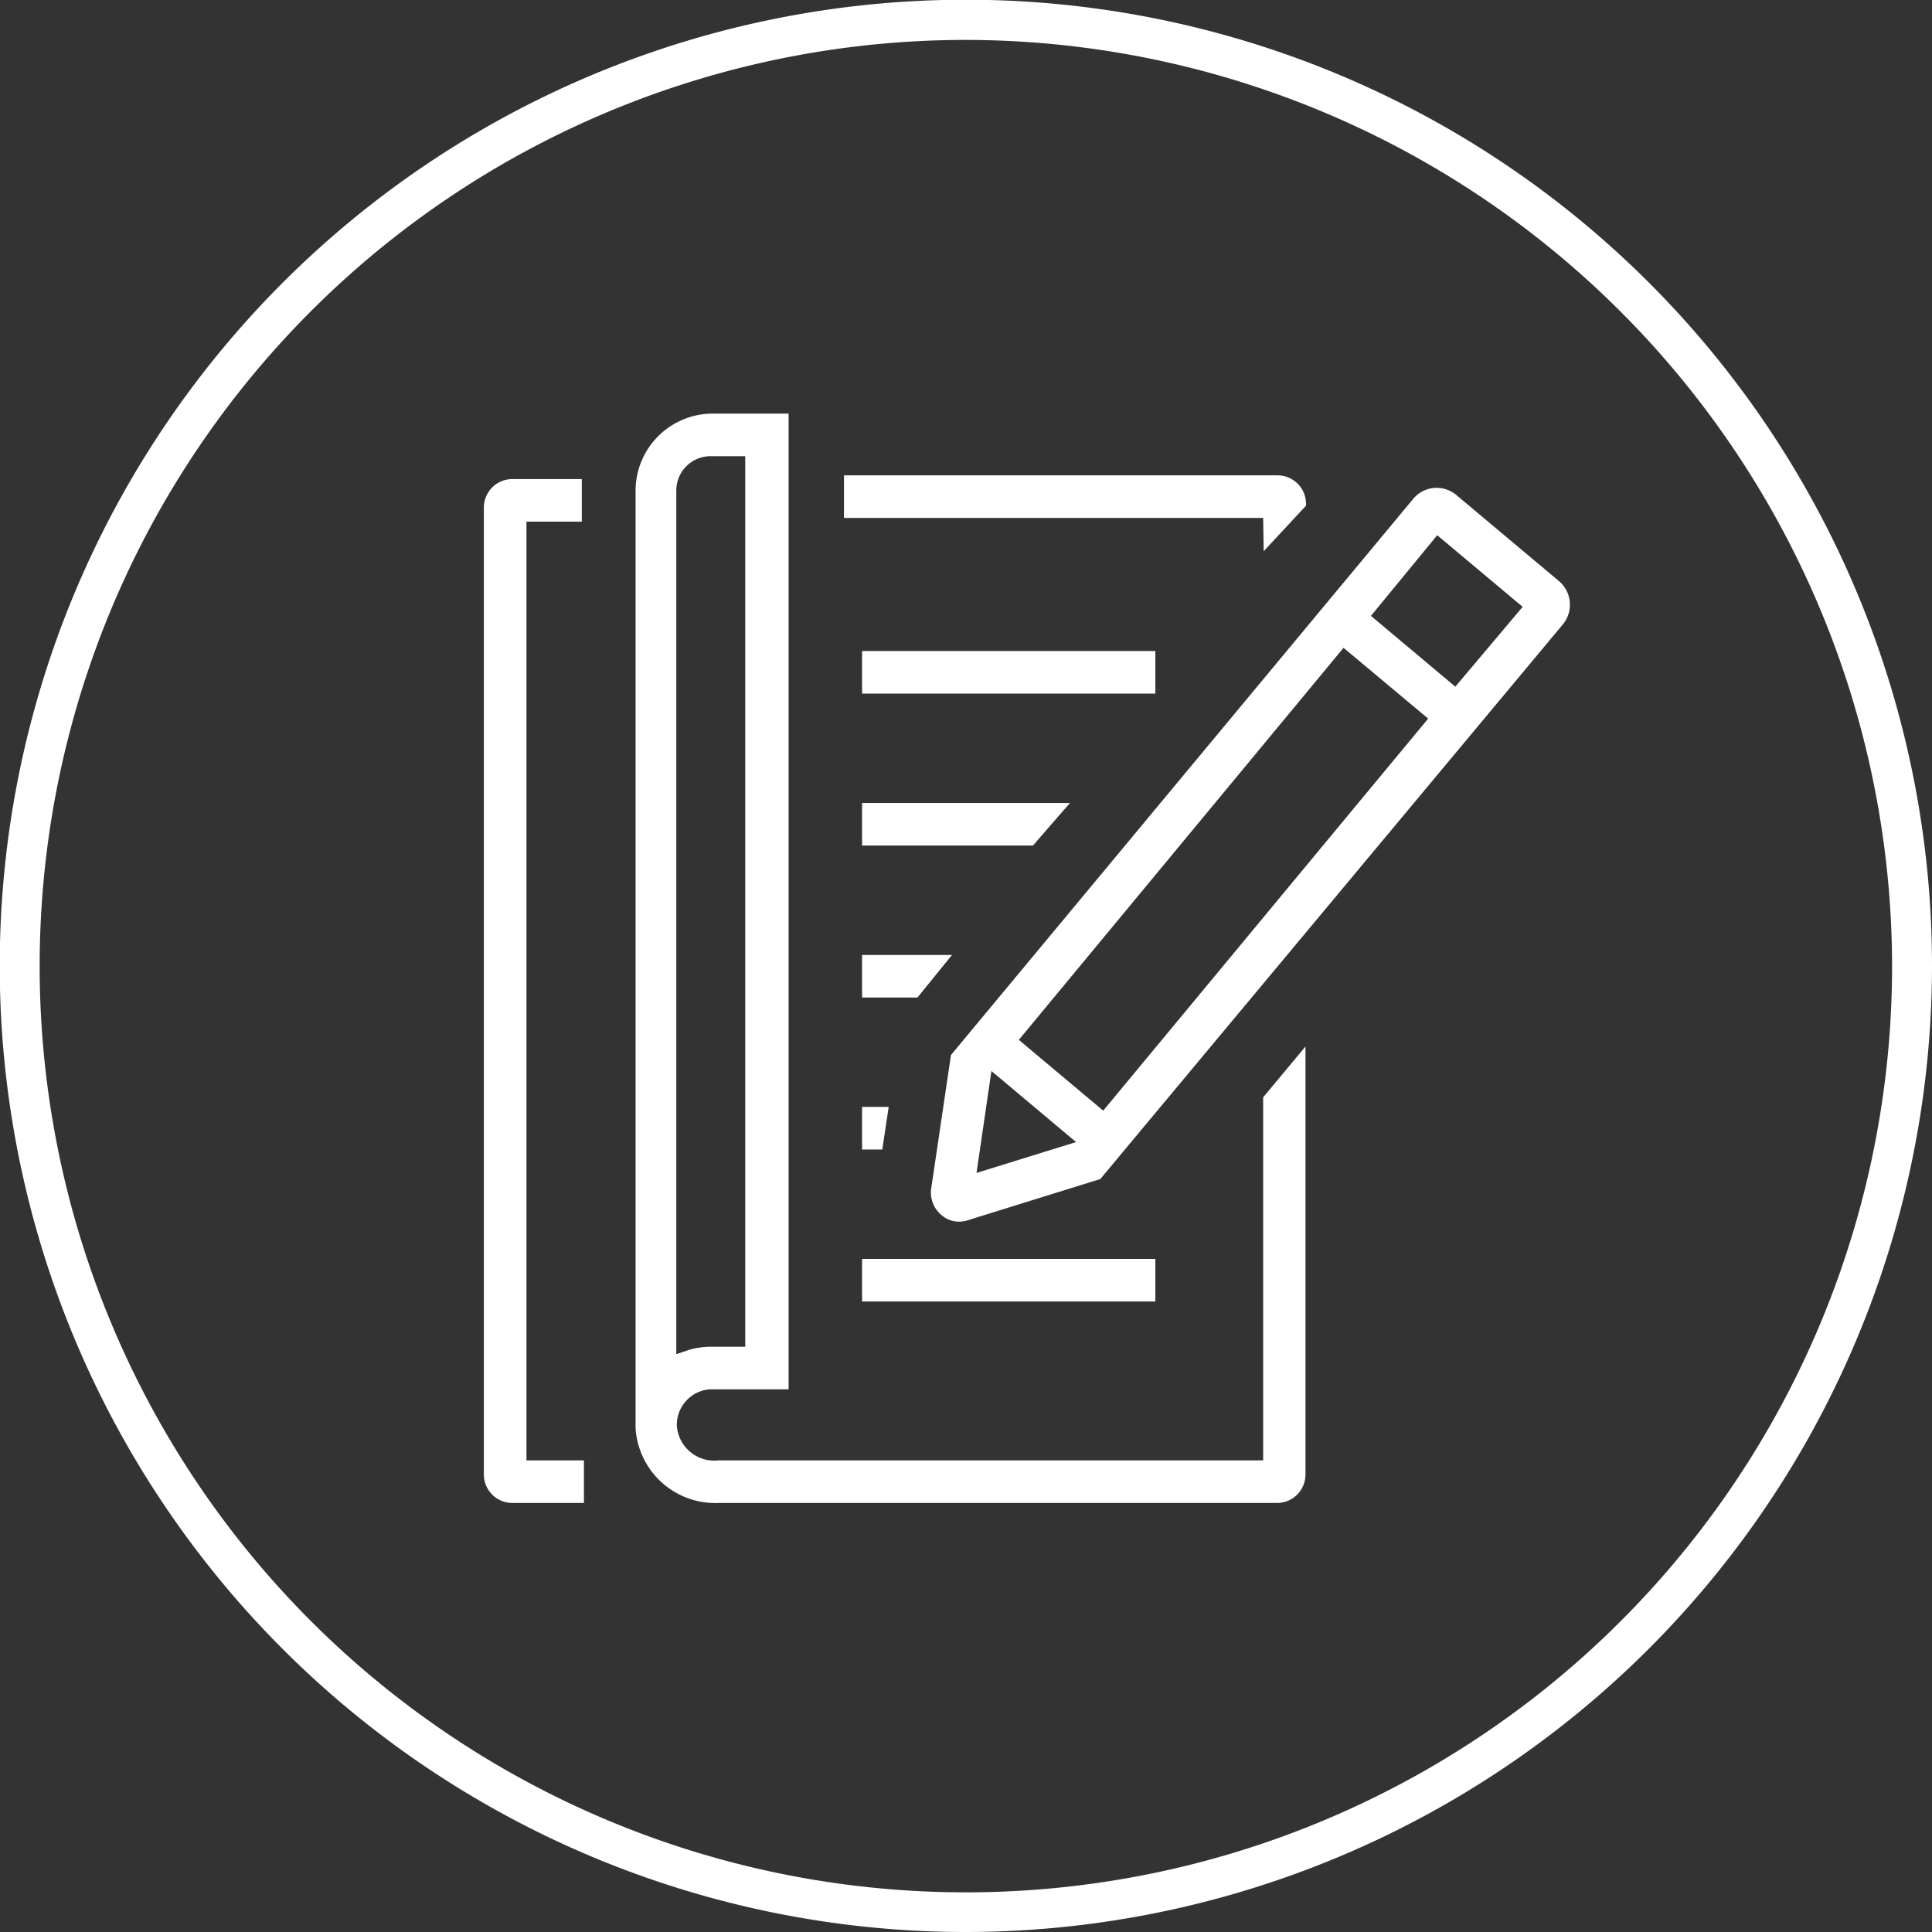
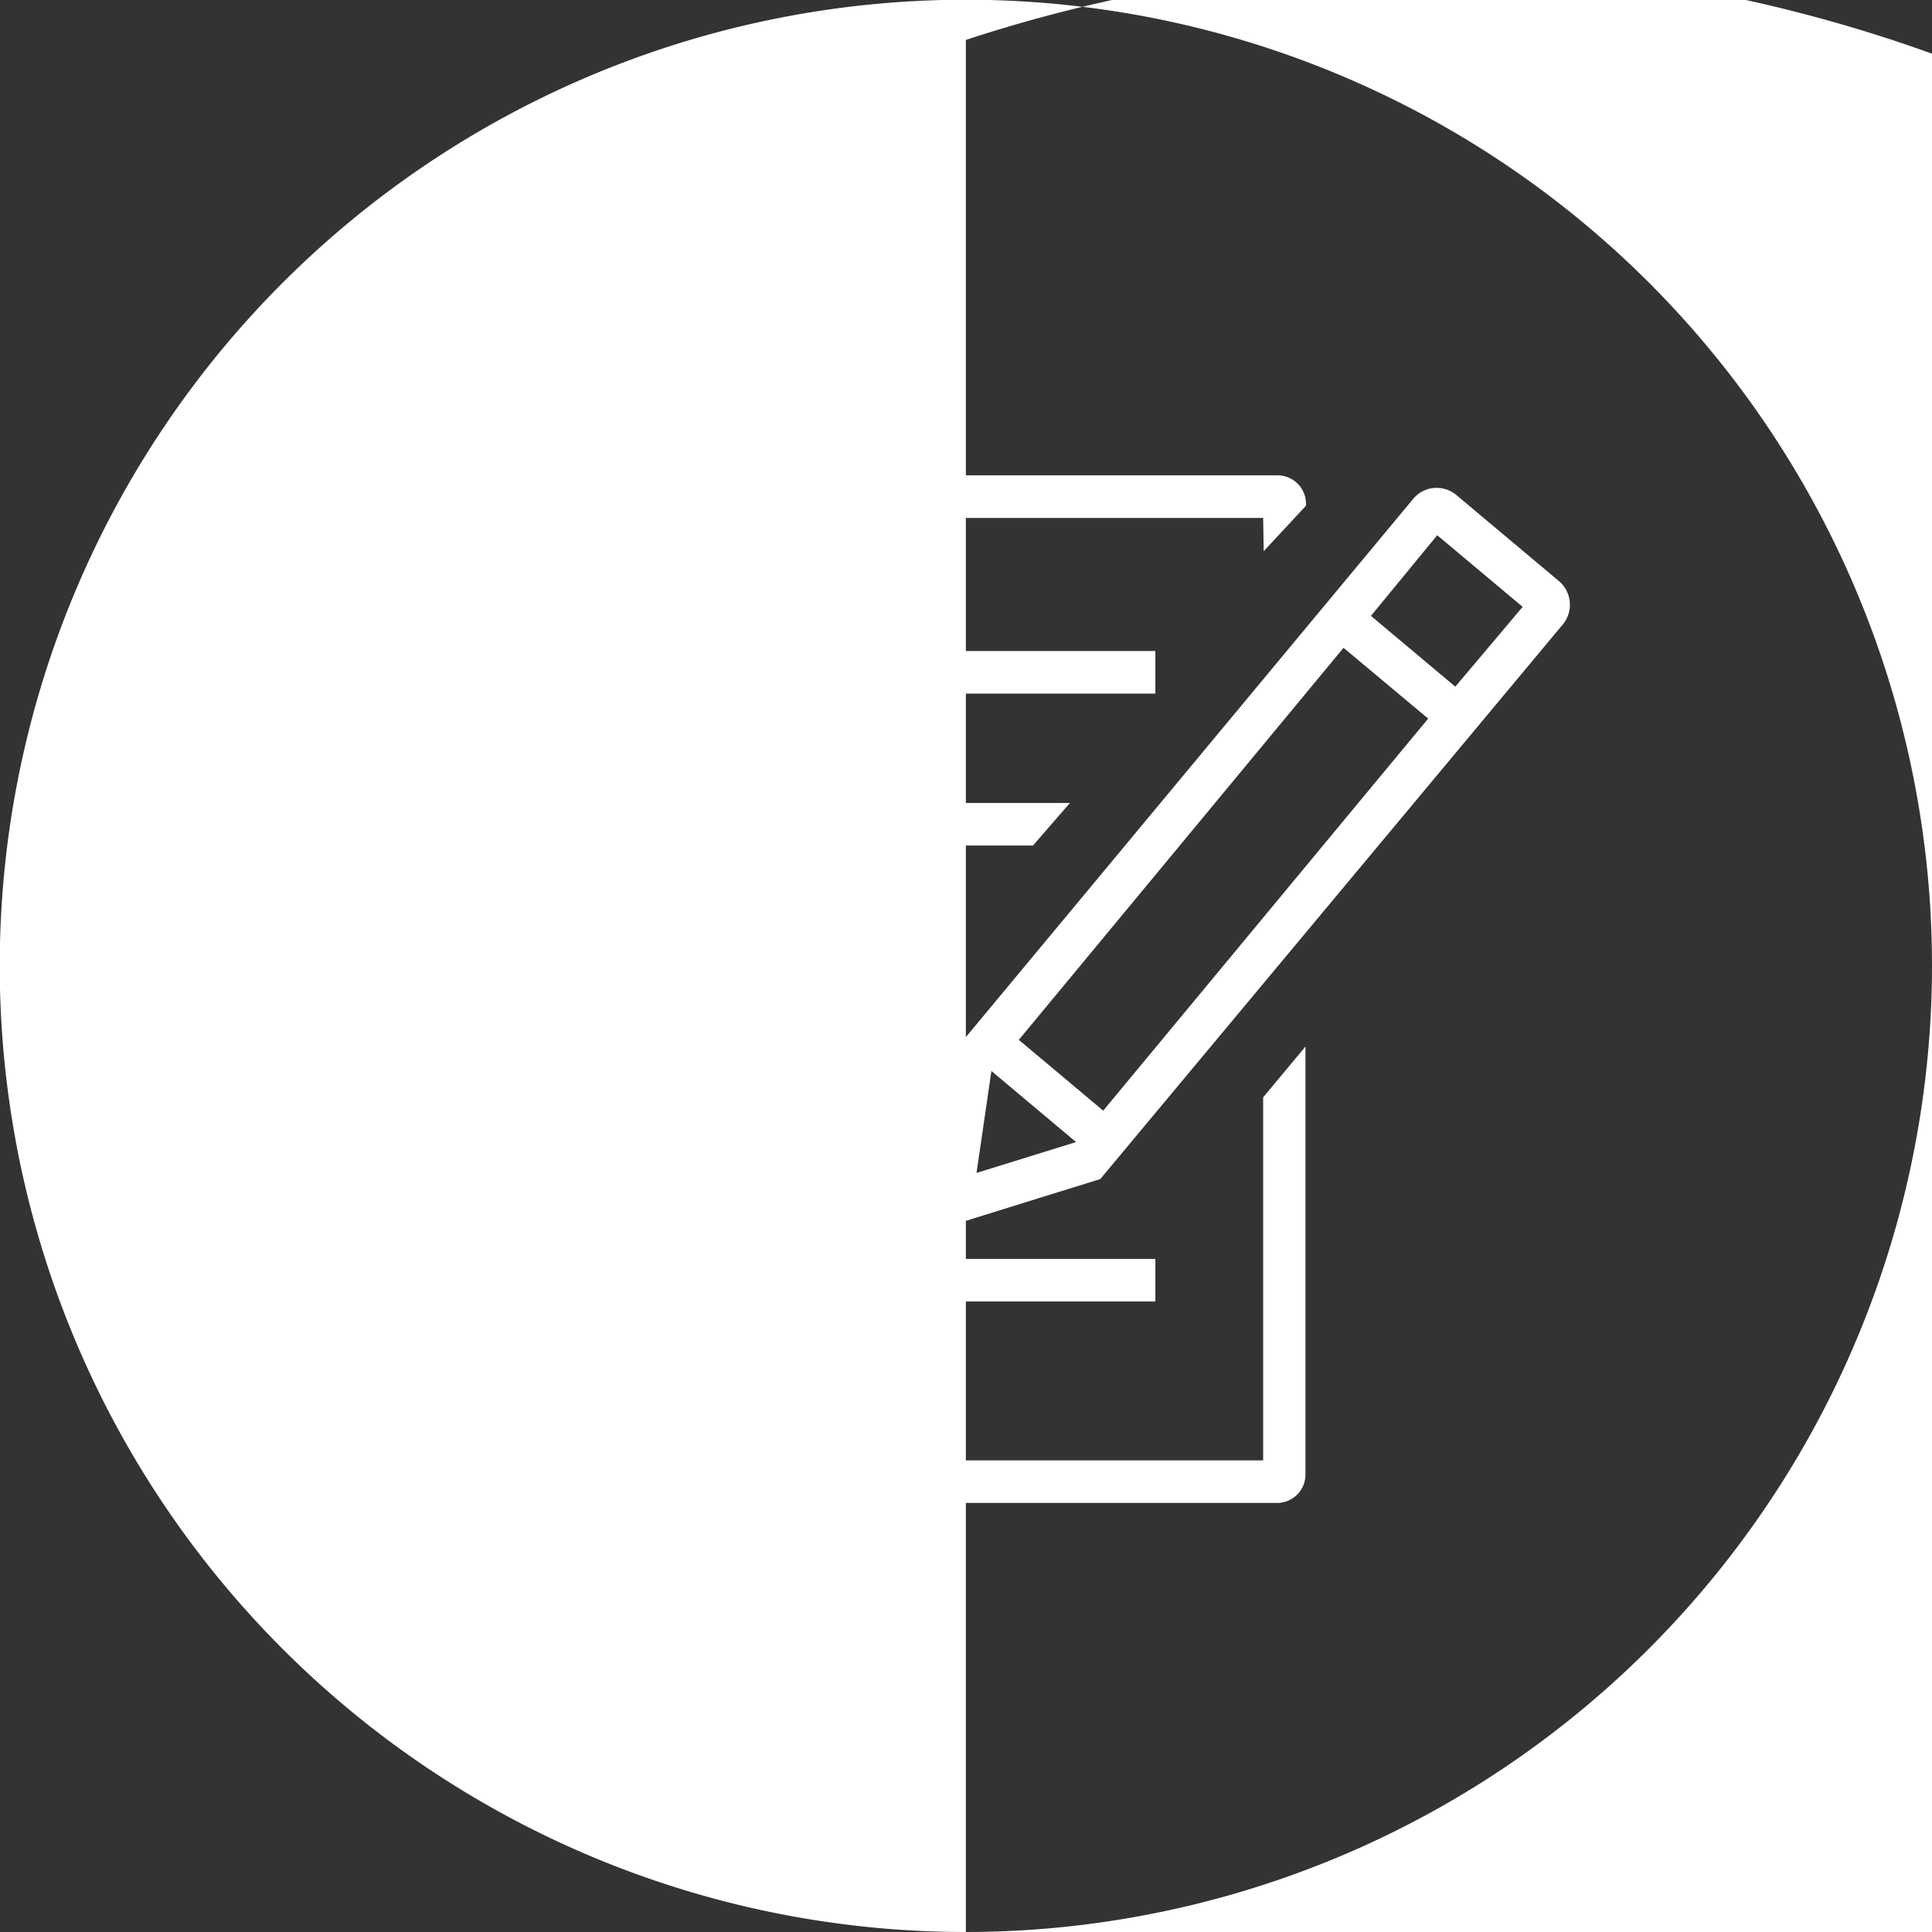
<svg xmlns="http://www.w3.org/2000/svg" viewBox="0 0 72.59 72.59">
  <rect x="0" y="0" width="72.59" height="72.59" fill="#333333" stroke="none" />
  <defs>
    <style>.cls-1{fill:#fff;}</style>
  </defs>
  <g id="Layer_2" data-name="Layer 2">
    <g id="headline">
      <g id="Writing">
-         <path class="cls-1" d="M19.25,56.47a1.07,1.07,0,0,1-1.07-1.07V19.05A1.07,1.07,0,0,1,19.25,18h2.61v1.6H19.78V54.87h2.16v1.6Z" />
        <rect class="cls-1" x="32.39" y="24.46" width="11.02" height="1.6" />
        <polygon class="cls-1" points="32.39 31.77 32.39 30.17 40.2 30.17 38.81 31.77 32.39 31.77" />
        <polygon class="cls-1" points="32.39 37.48 32.39 35.88 35.77 35.88 34.47 37.48 32.39 37.48" />
-         <polygon class="cls-1" points="32.39 43.19 32.39 41.59 33.39 41.59 33.15 43.19 32.39 43.19" />
        <rect class="cls-1" x="32.39" y="47.3" width="11.02" height="1.6" />
        <path class="cls-1" d="M27,56.47a3,3,0,0,1-3.12-2.81l0-.32V18.43a2.9,2.9,0,0,1,2.89-2.89h2.86V52.2H26.67a1.34,1.34,0,0,0-1.24,1.36A1.41,1.41,0,0,0,27,54.87H47.46V41.23l1.59-1.91V55.39A1.07,1.07,0,0,1,48,56.47ZM26.7,17.14a1.29,1.29,0,0,0-1.29,1.29V50.88l.44-.15a2.92,2.92,0,0,1,.82-.13H28V17.14Z" />
        <path class="cls-1" d="M47.46,19.46H31.71v-1.6H48a1.07,1.07,0,0,1,1.07,1.08V19l-1.59,1.71Z" />
        <path class="cls-1" d="M36.05,45.9a1,1,0,0,1-.69-.26,1.09,1.09,0,0,1-.37-1l.74-5L53.1,18.74a1.14,1.14,0,0,1,.88-.41,1.16,1.16,0,0,1,.74.27l3.85,3.23a1.16,1.16,0,0,1,.41.79,1.15,1.15,0,0,1-.26.84L41.34,44.3l-4.89,1.52A1.19,1.19,0,0,1,36.05,45.9Zm.64-1.83,3.74-1.16-3.18-2.67Zm1.59-5,3.17,2.66L53.66,27l-3.18-2.66ZM51.51,23.14l3.17,2.66,2.53-3L54,20.11Z" />
-         <path class="cls-1" d="M36.29,72.59A36.3,36.3,0,1,1,72.59,36.3,36.33,36.33,0,0,1,36.29,72.59Zm0-71.09a34.8,34.8,0,1,0,34.8,34.8A34.84,34.84,0,0,0,36.29,1.5Z" />
+         <path class="cls-1" d="M36.29,72.59A36.3,36.3,0,1,1,72.59,36.3,36.33,36.33,0,0,1,36.29,72.59Za34.8,34.8,0,1,0,34.8,34.8A34.84,34.84,0,0,0,36.29,1.5Z" />
      </g>
    </g>
  </g>
</svg>